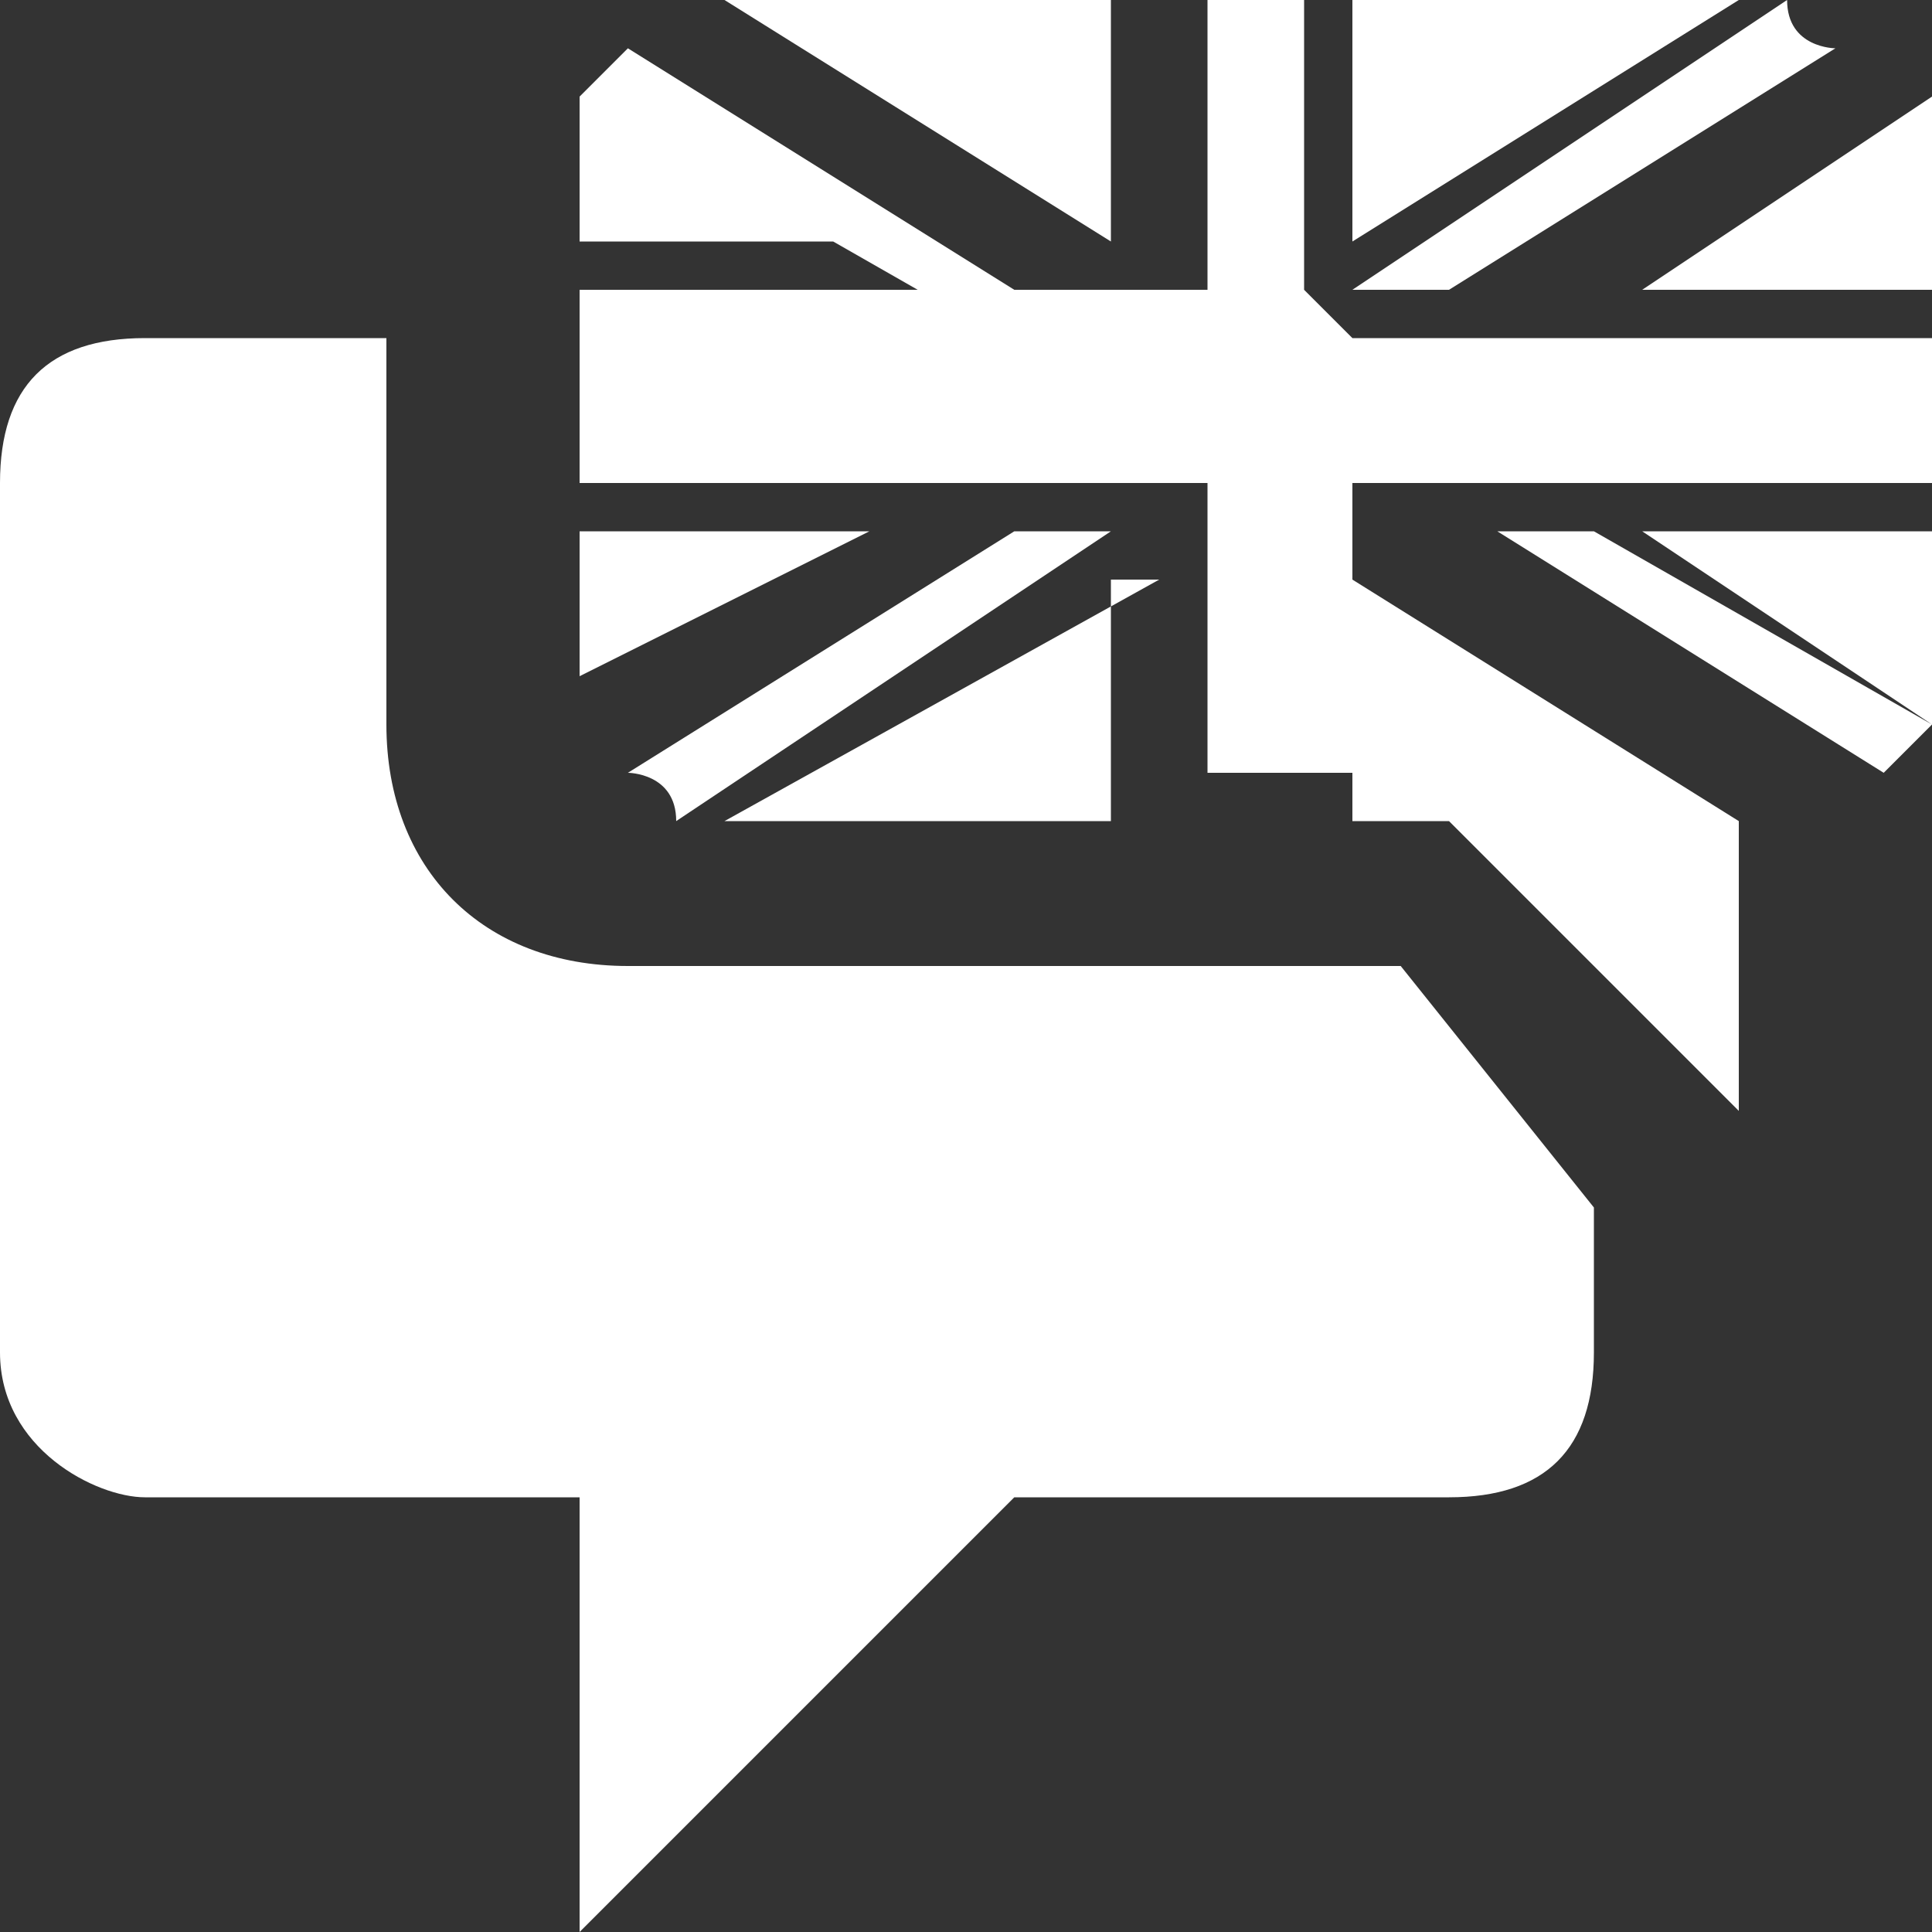
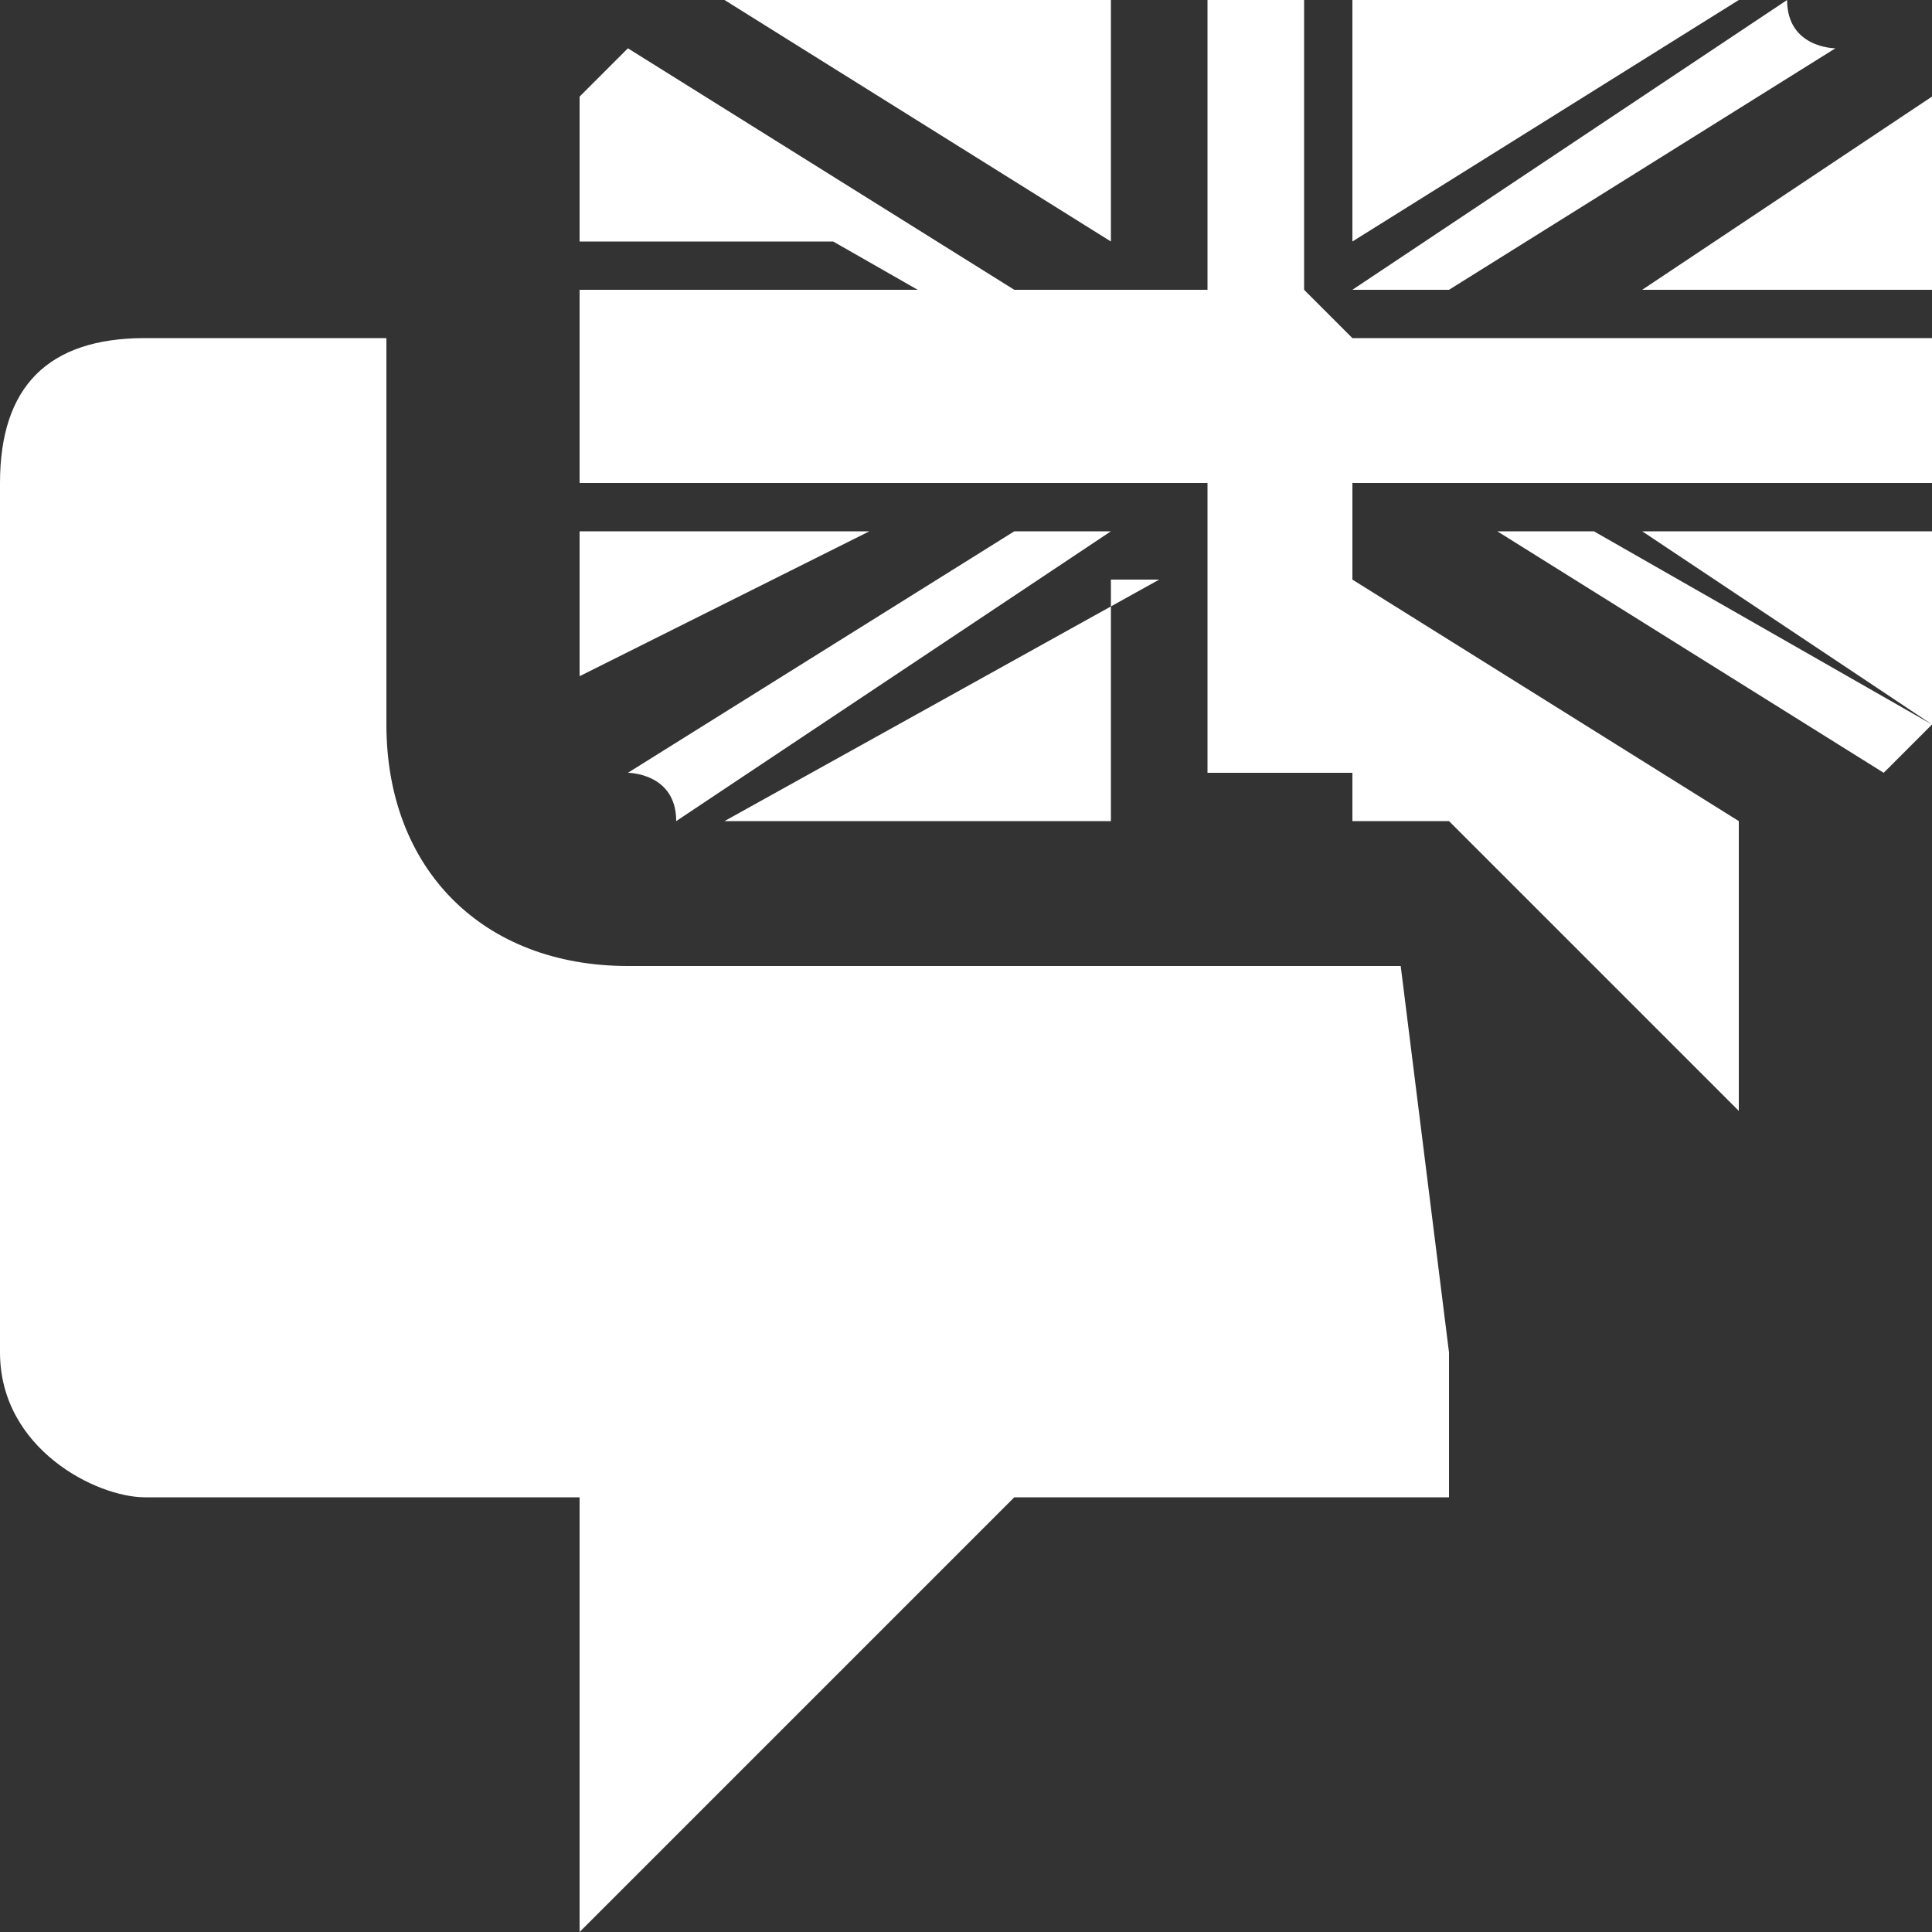
<svg xmlns="http://www.w3.org/2000/svg" viewBox="0 0 4 4" enable-background="new 0 0 4 4">
  <rect x="0" y="0" width="4" height="4" fill="#333333" stroke="none" />
  <style type="text/css">.st0{fill:#FFFFFF;}</style>
-   <path class="st0" d="M1.3 2C1 2 .8 1.8.8 1.5V.7H.3C.1.7 0 .8 0 1v1.8c0 .2.2.3.3.3h.9V4l.9-.9H3c.2 0 .3-.1.3-.3v-.3L2.9 2H1.3zm.5-.9h-.6v.3l.6-.3zm.1-.5h.2L1.3.1l-.1.1.7.4zm.9-.6v.5l.8-.5h-.8zm0 .6H3l.8-.5s-.1 0-.1-.1l-.9.6zM2.4 0h-.9l.8.5V0zm0 1.2l-.9.5h.8v-.5zM1.2.2v.3h.6L1.2.2zm1.6.5L2.7.6V0h-.2v.6H1.2V1H2.5v.6h.3V1H4V.7H2.8zM4 .2l-.6.4H4V.2zm0 1.3c0-.1 0-.1 0 0v-.4h-.6l.6.4zm-.9-.4l.8.5.1-.1-.7-.4h-.2zm-.3.6H3l.6.6v-.6l-.8-.5v.5zm-.7-.6l-.8.5s.1 0 .1.1l.9-.6h-.2z" />
+   <path class="st0" d="M1.3 2C1 2 .8 1.8.8 1.5V.7H.3C.1.7 0 .8 0 1v1.8c0 .2.2.3.3.3h.9V4l.9-.9H3v-.3L2.9 2H1.3zm.5-.9h-.6v.3l.6-.3zm.1-.5h.2L1.3.1l-.1.1.7.4zm.9-.6v.5l.8-.5h-.8zm0 .6H3l.8-.5s-.1 0-.1-.1l-.9.6zM2.4 0h-.9l.8.5V0zm0 1.2l-.9.5h.8v-.5zM1.2.2v.3h.6L1.2.2zm1.6.5L2.7.6V0h-.2v.6H1.2V1H2.5v.6h.3V1H4V.7H2.8zM4 .2l-.6.4H4V.2zm0 1.3c0-.1 0-.1 0 0v-.4h-.6l.6.4zm-.9-.4l.8.5.1-.1-.7-.4h-.2zm-.3.6H3l.6.6v-.6l-.8-.5v.5zm-.7-.6l-.8.5s.1 0 .1.1l.9-.6h-.2z" />
</svg>